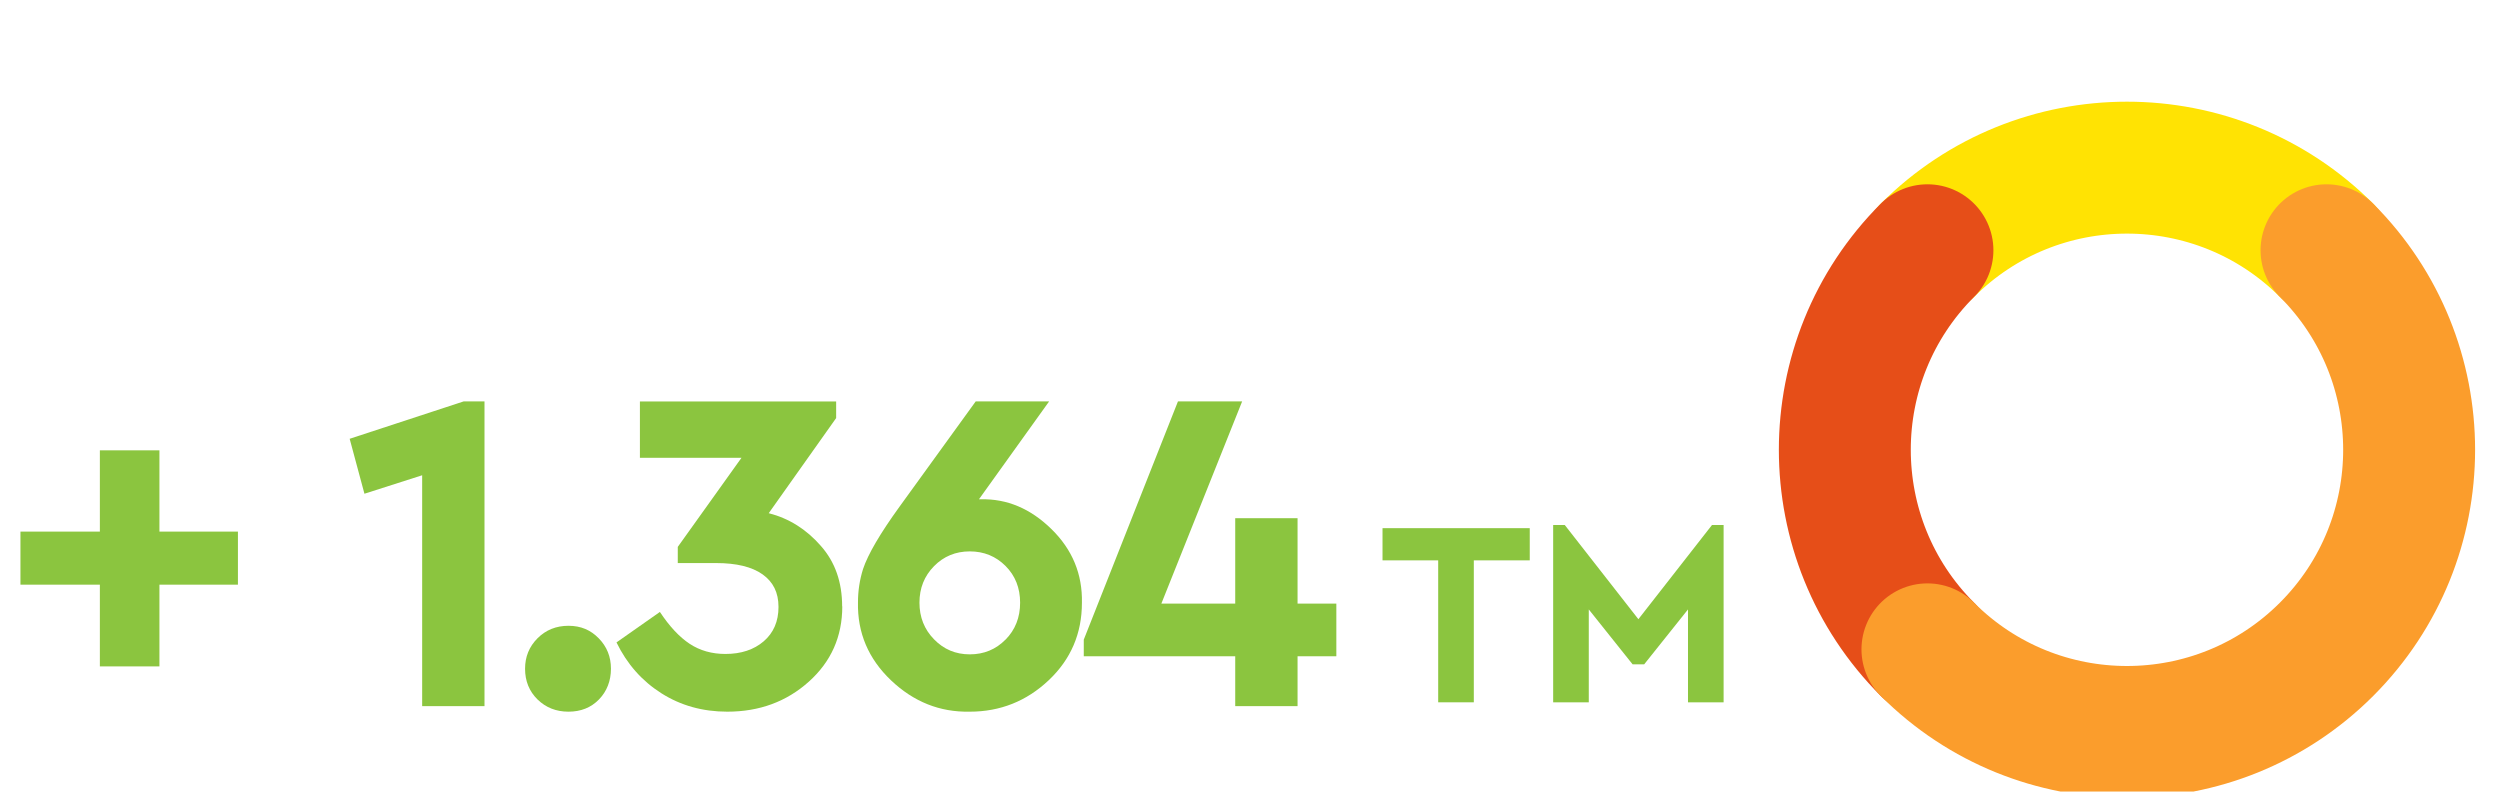
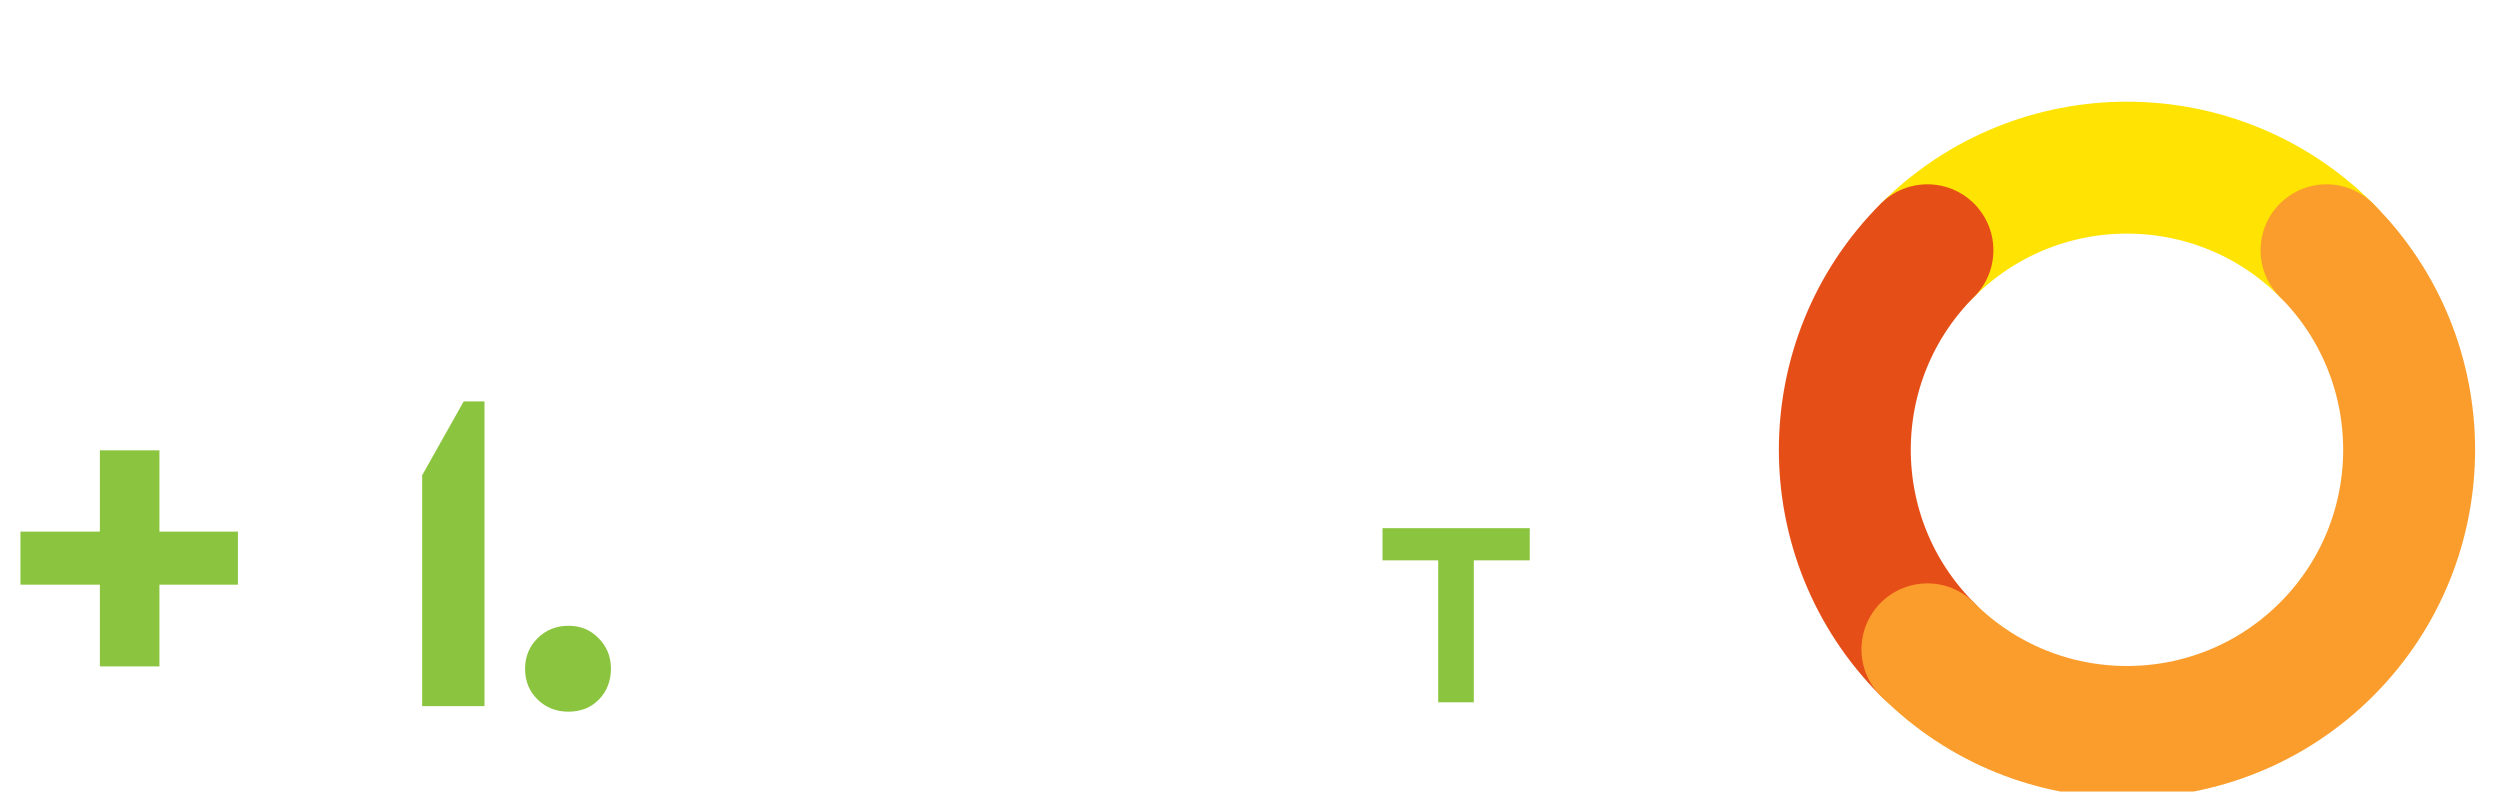
<svg xmlns="http://www.w3.org/2000/svg" id="Capa_1" data-name="Capa 1" viewBox="0 0 379 120">
  <defs>
    <style>      .cls-1 {        stroke: #e64e18;      }      .cls-1, .cls-2, .cls-3 {        fill: none;        stroke-linecap: round;        stroke-miterlimit: 10;        stroke-width: 20px;      }      .cls-2 {        stroke: #ffe303;      }      .cls-4 {        isolation: isolate;      }      .cls-5 {        fill: #8bc53f;      }      .cls-3 {        stroke: #fb9d2c;      }    </style>
  </defs>
  <g class="cls-4">
    <path class="cls-5" d="M218.03,84.95h-8.44v-4.88h22.32v4.88h-8.48v21.52h-5.4v-21.52Z" />
-     <path class="cls-5" d="M261.3,79.59v26.88h-5.4v-14.08l-6.64,8.32h-1.76l-6.64-8.32v14.08h-5.4v-26.88h1.76l11.16,14.28,11.16-14.28h1.76Z" />
  </g>
  <g id="circulo">
    <path id="Trazado_480" data-name="Trazado 480" class="cls-2" d="M292.2,37.94c16.7-16.7,43.8-16.7,60.5,0" />
    <path id="Trazado_481" data-name="Trazado 481" class="cls-1" d="M292.2,98.44c-16.7-16.7-16.7-43.8,0-60.5" />
    <path id="Trazado_482" data-name="Trazado 482" class="cls-3" d="M352.7,37.94c16.7,16.7,16.7,43.8,0,60.5-16.7,16.7-43.8,16.7-60.5,0h0" />
  </g>
  <g class="cls-4">
    <path class="cls-5" d="M15.14,101.03v-12.39H3.1v-8.05h12.04v-12.32h9.03v12.32h11.9v8.05h-11.9v12.39h-9.03Z" />
-     <path class="cls-5" d="M70.3,60.85h3.15v46.2h-9.45v-35l-8.75,2.8-2.24-8.33,17.29-5.67Z" />
+     <path class="cls-5" d="M70.3,60.85h3.15v46.2h-9.45v-35Z" />
    <path class="cls-5" d="M79.6,101.38c0-1.82.63-3.36,1.89-4.62,1.26-1.26,2.82-1.89,4.69-1.89s3.35.63,4.58,1.89c1.24,1.26,1.86,2.8,1.86,4.62s-.61,3.42-1.82,4.66c-1.21,1.24-2.75,1.85-4.62,1.85s-3.43-.62-4.69-1.85c-1.26-1.24-1.89-2.79-1.89-4.66Z" />
-     <path class="cls-5" d="M127.69,91.93c0,4.57-1.69,8.38-5.07,11.41-3.38,3.03-7.5,4.55-12.36,4.55-3.73,0-7.07-.93-10.01-2.8-2.94-1.87-5.2-4.43-6.79-7.7l6.58-4.62c1.45,2.19,2.95,3.8,4.51,4.83,1.56,1.03,3.37,1.54,5.42,1.54,2.38,0,4.32-.64,5.81-1.92,1.49-1.28,2.24-3.02,2.24-5.21s-.81-3.79-2.42-4.94c-1.61-1.14-3.96-1.71-7.04-1.71h-5.81v-2.45l9.66-13.51h-15.4v-8.54h29.75v2.52l-10.22,14.42c3.08.79,5.72,2.45,7.91,4.97,2.15,2.43,3.22,5.48,3.22,9.17Z" />
-     <path class="cls-5" d="M164.02,91.37c0,4.67-1.68,8.59-5.04,11.76-3.36,3.17-7.35,4.76-11.97,4.76-4.53.09-8.5-1.49-11.94-4.76-3.43-3.27-5.1-7.21-5-11.83,0-1.73.26-3.41.77-5.04.75-2.24,2.59-5.39,5.53-9.45l11.55-15.96h11.13l-10.64,14.84h.28c3.97-.09,7.54,1.41,10.71,4.52,3.17,3.1,4.71,6.83,4.62,11.17ZM152.44,96.97c1.47-1.49,2.21-3.36,2.21-5.6s-.74-4.1-2.21-5.57-3.28-2.21-5.42-2.21-3.96.75-5.42,2.24c-1.47,1.49-2.21,3.34-2.21,5.53s.73,4.05,2.21,5.56c1.47,1.52,3.28,2.28,5.42,2.28s3.96-.75,5.42-2.24Z" />
-     <path class="cls-5" d="M202.59,91.51v7.98h-5.88v7.56h-9.45v-7.56h-22.96v-2.52l14.28-36.12h9.73l-12.25,30.66h11.2v-12.95h9.45v12.95h5.88Z" />
  </g>
</svg>